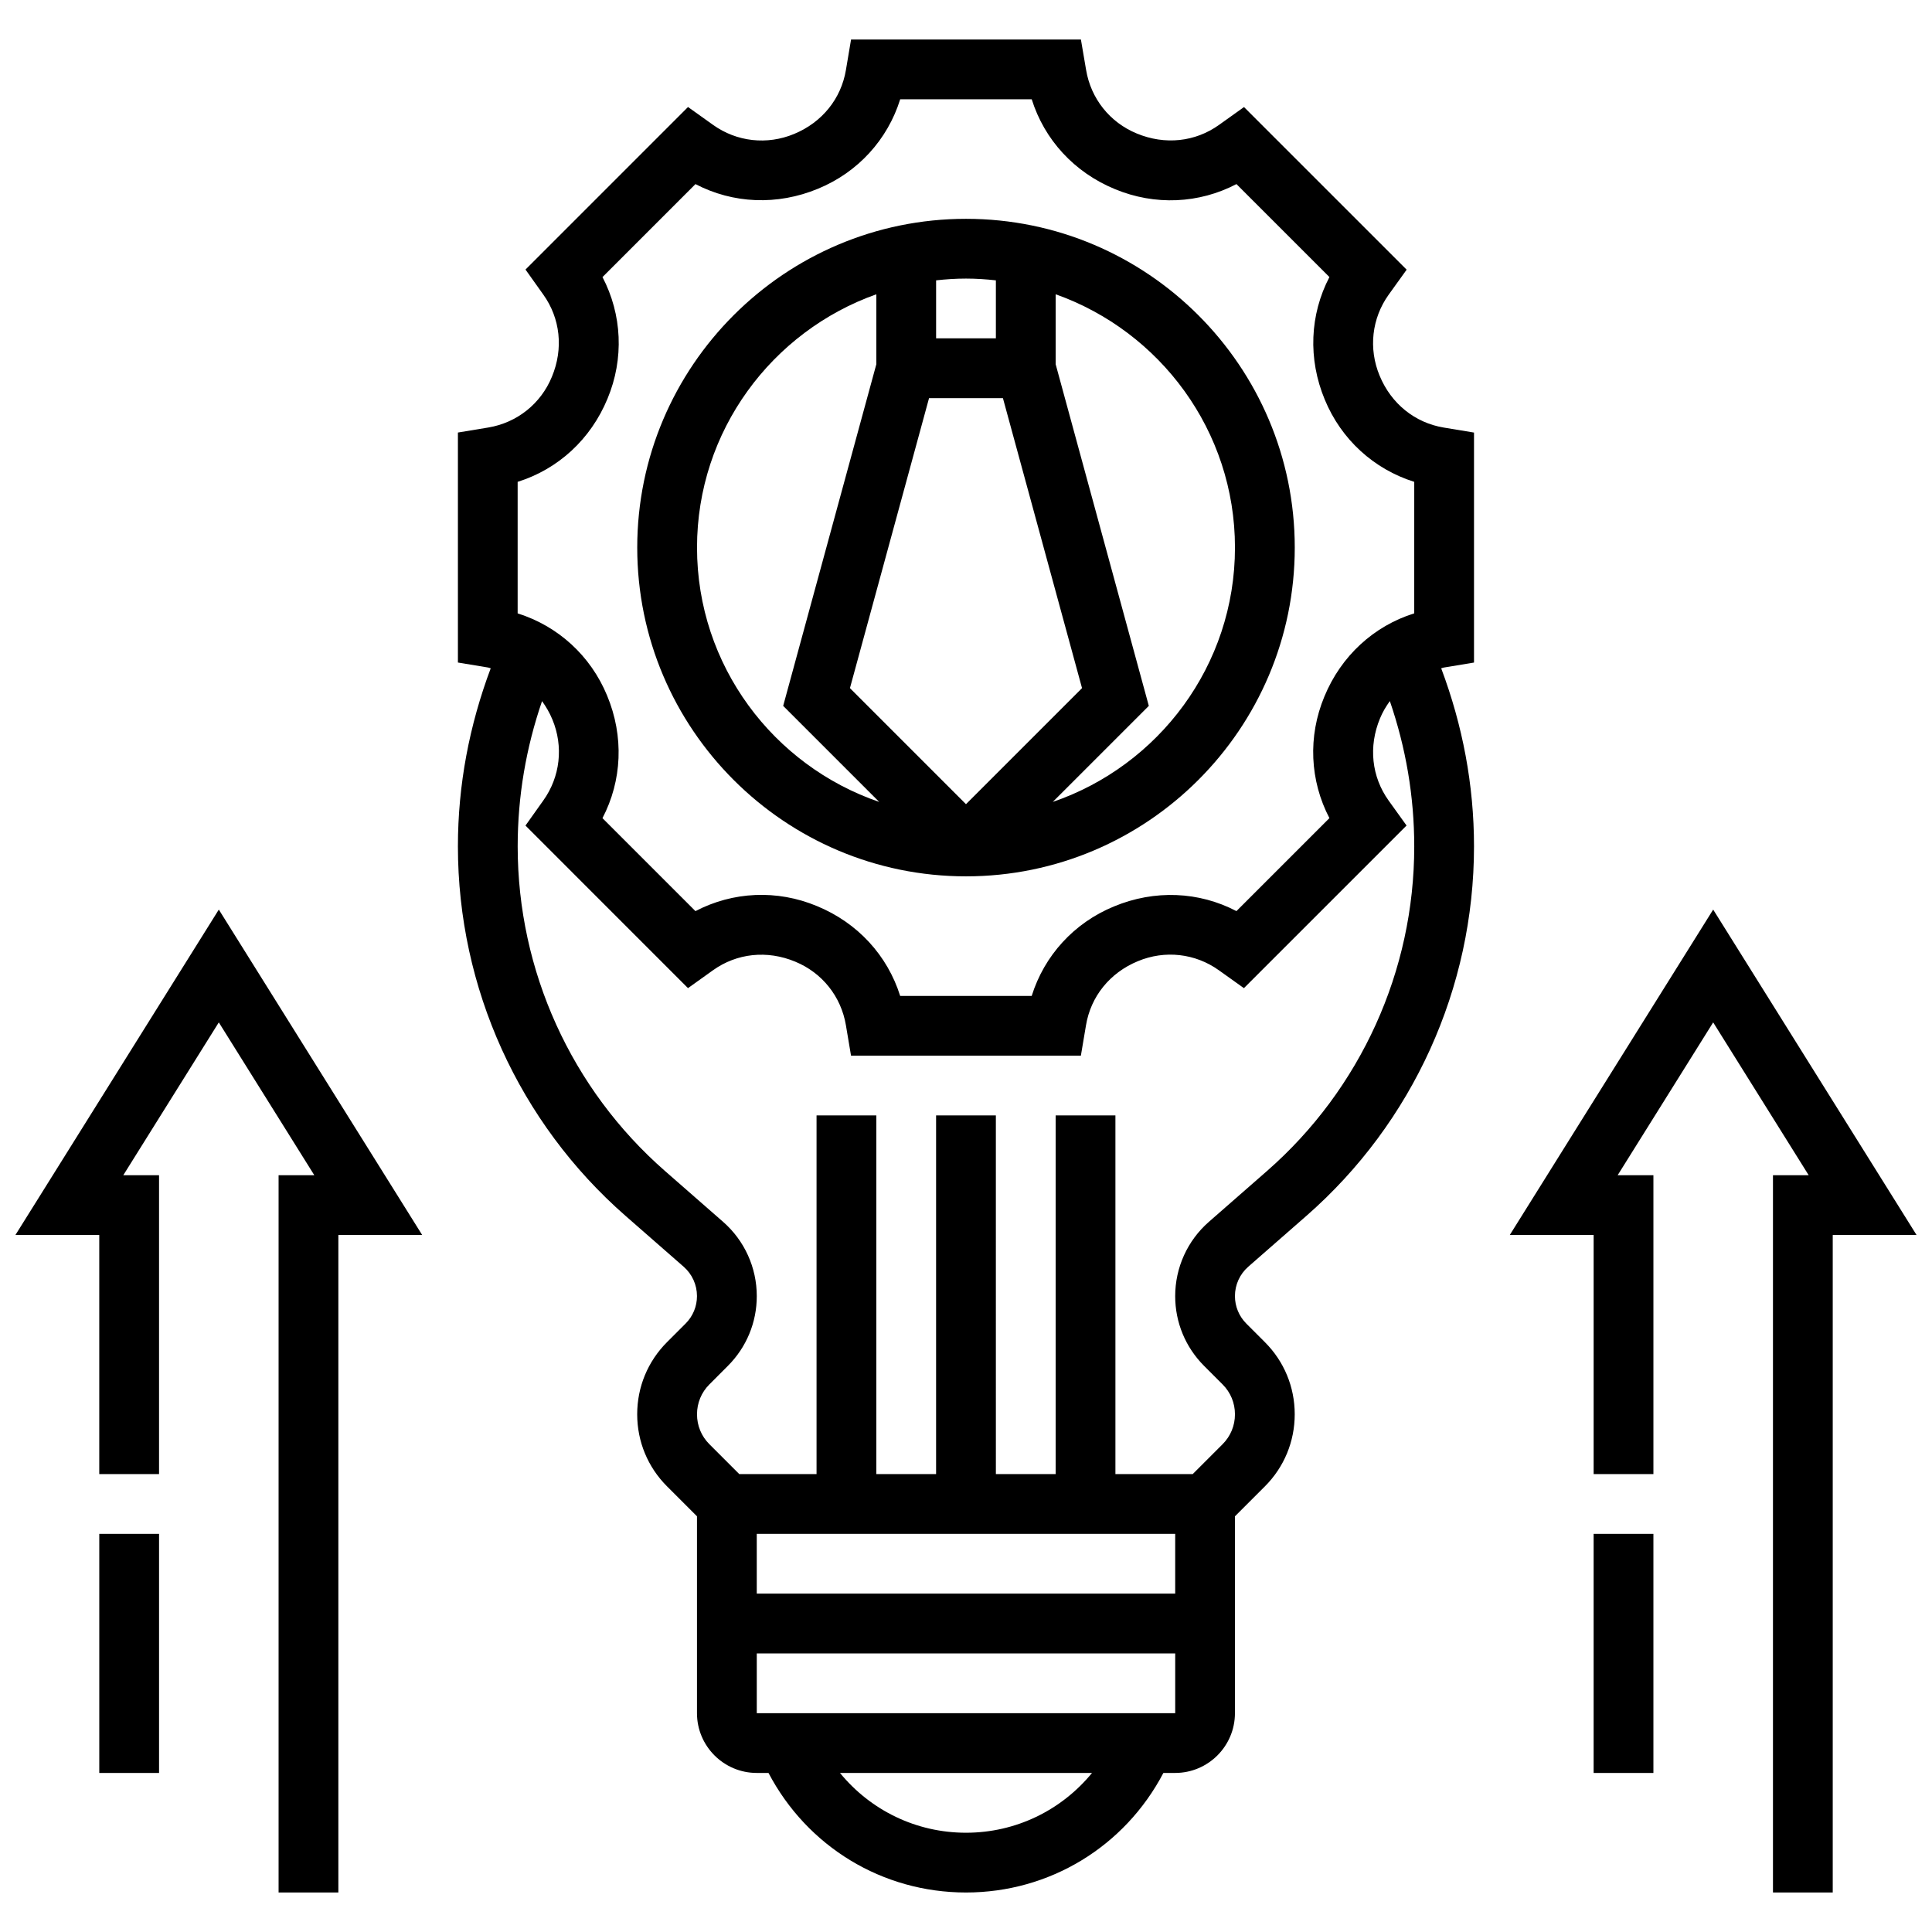
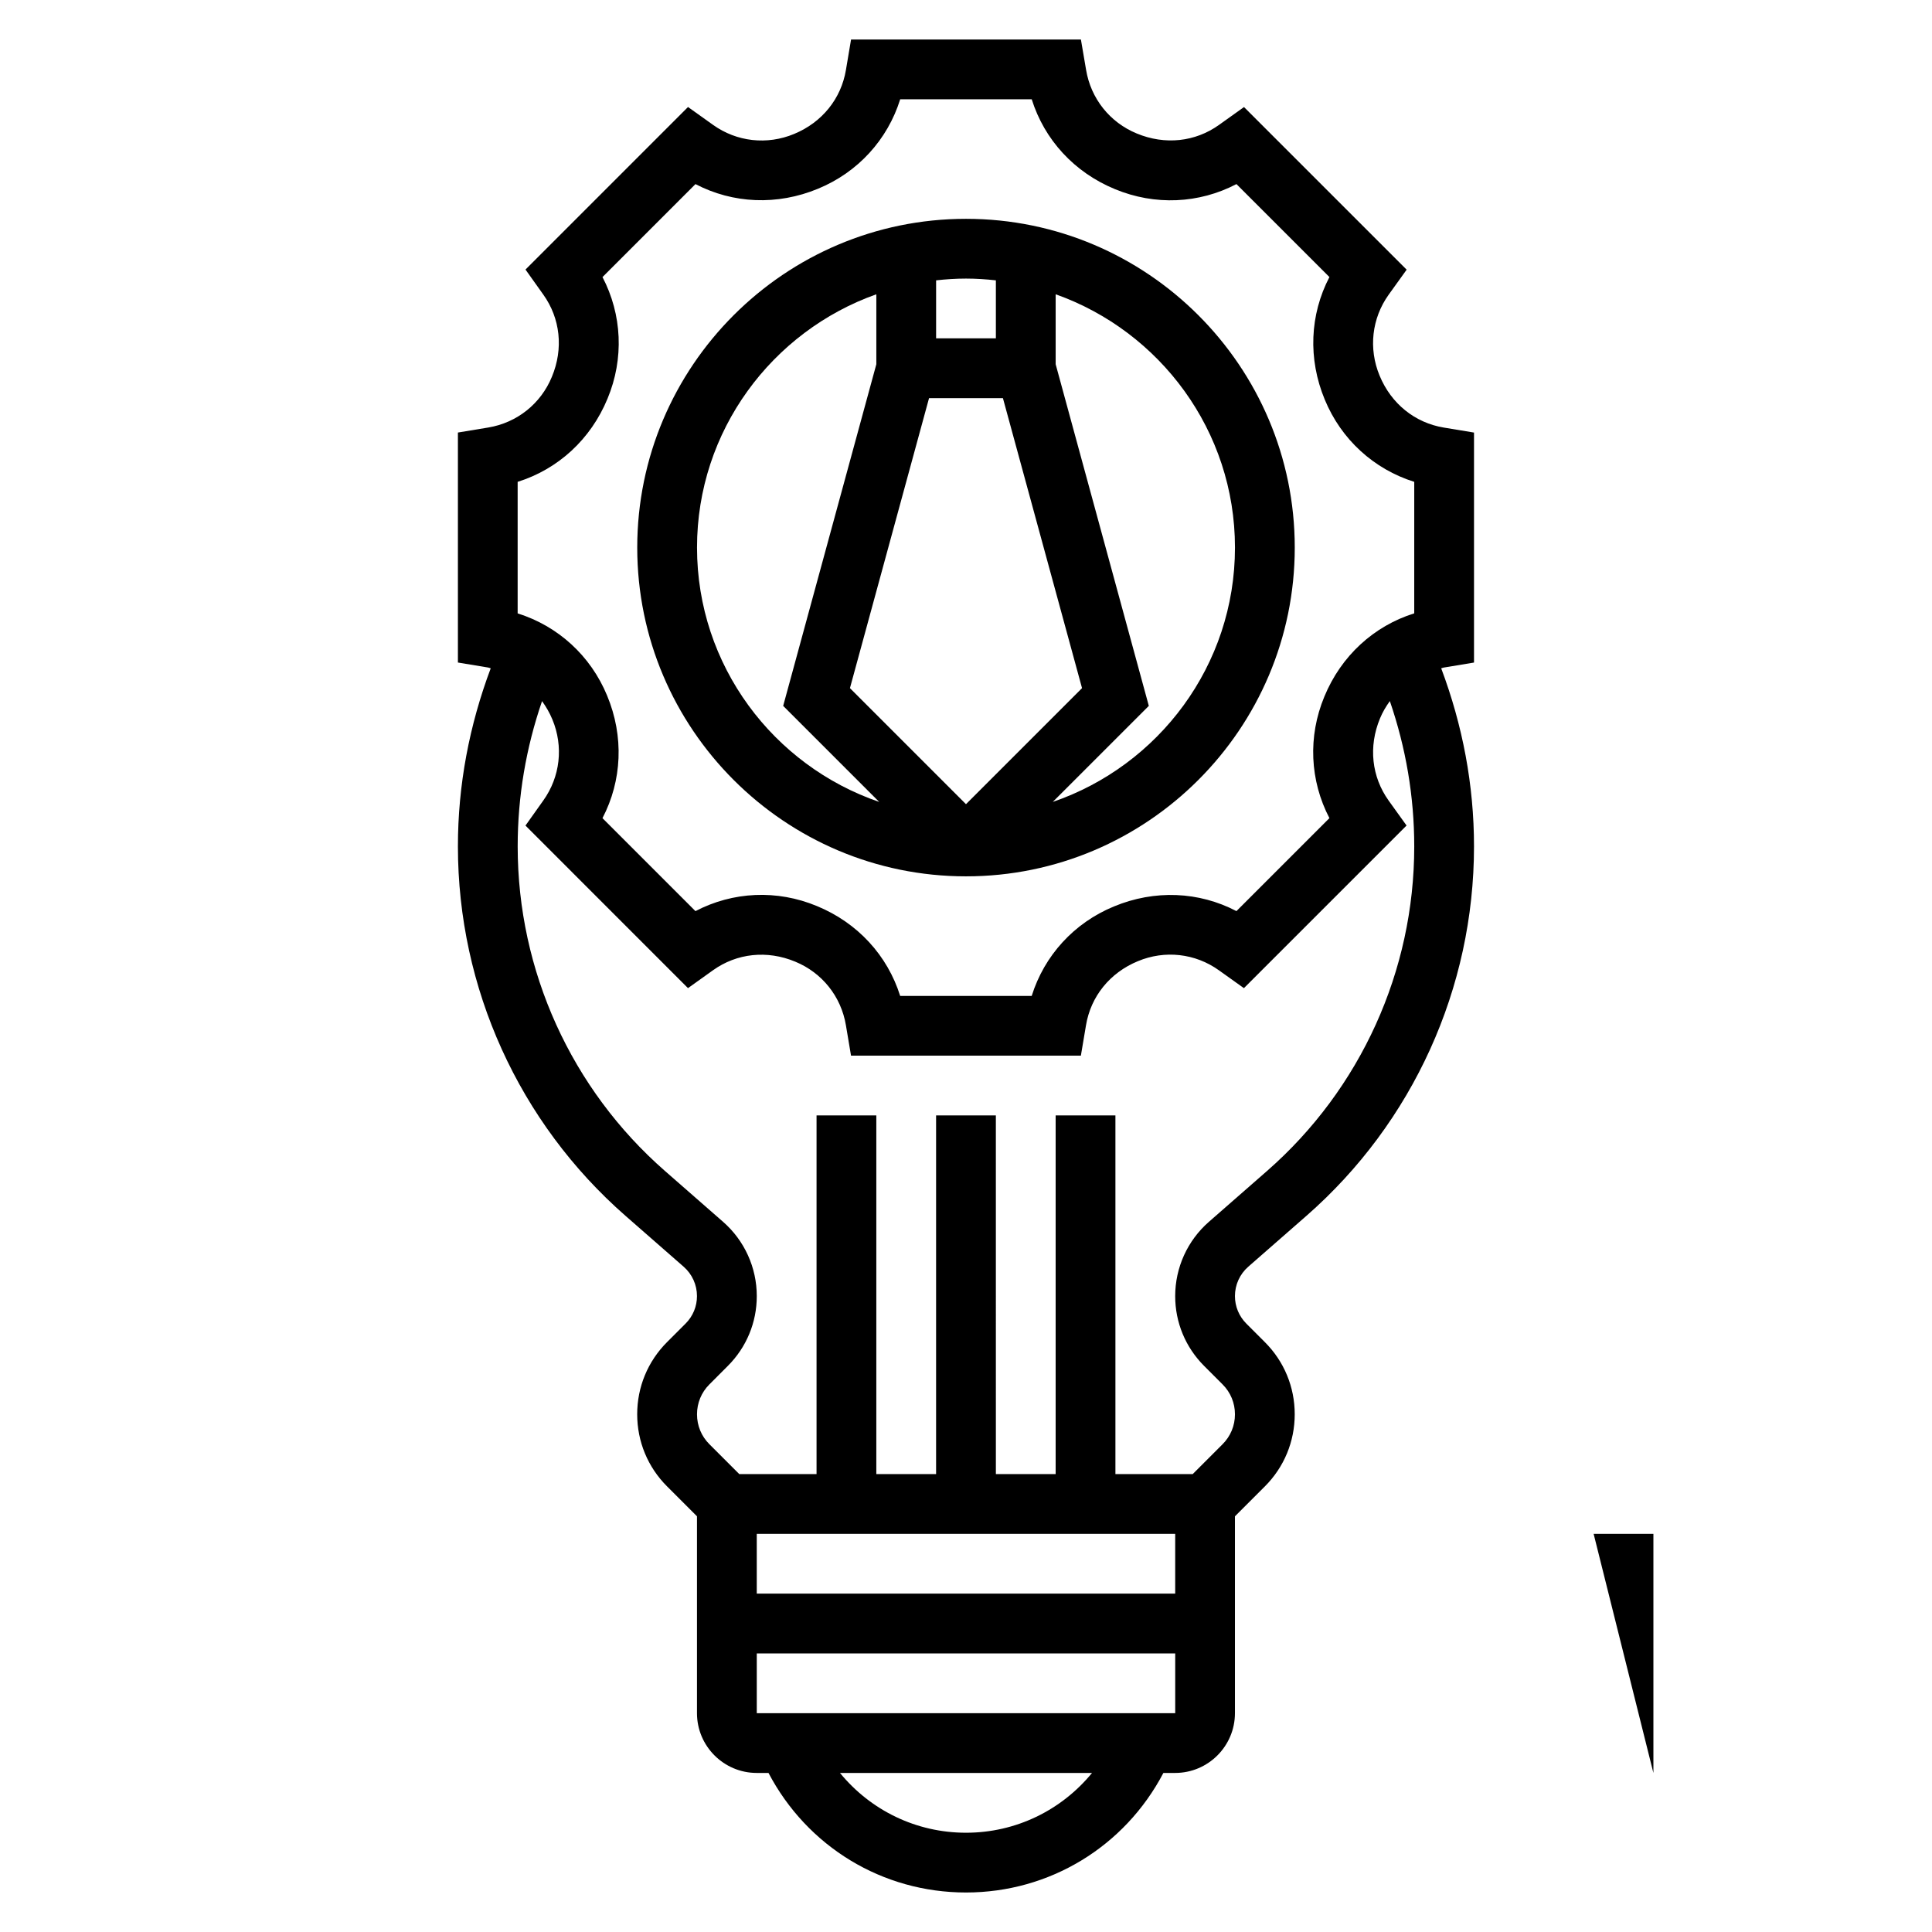
<svg xmlns="http://www.w3.org/2000/svg" width="800px" height="800px" version="1.1" viewBox="144 144 512 512">
  <defs>
    <clipPath id="b">
-       <path d="m148.09 385h107.91v261h-107.91z" />
-     </clipPath>
+       </clipPath>
    <clipPath id="a">
-       <path d="m544 385h107.9v261h-107.9z" />
-     </clipPath>
+       </clipPath>
  </defs>
  <path d="m400 376.24c48.039 0 87.125-39.086 87.125-87.125 0-48.039-39.086-87.125-87.125-87.125-48.039 0-87.125 39.086-87.125 87.125 0 48.035 39.078 87.125 87.125 87.125zm-9.793-126.73h19.578l20.965 76.852-30.754 30.754-30.754-30.754zm81.074 39.602c0 31.246-20.246 57.805-48.281 67.402l25.449-25.449-24.688-90.539v-18.539c27.641 9.82 47.52 36.164 47.52 67.125zm-63.363-70.816v15.371h-15.84v-15.371c2.598-0.293 5.234-0.469 7.922-0.469 2.684 0 5.312 0.176 7.918 0.469zm-31.68 3.691v18.543l-24.688 90.539 25.449 25.449c-28.039-9.598-48.281-36.156-48.281-67.402-0.004-30.965 19.875-57.309 47.52-67.129z" />
  <path d="m509.61 243.55c-2.977-7.16-2.082-15.184 2.398-21.449l4.769-6.637-43.102-43.094-6.637 4.738c-6.281 4.492-14.297 5.379-21.789 2.266-7.137-2.938-12.156-9.242-13.426-16.863l-1.371-8.043h-60.914l-1.355 8.047c-1.266 7.613-6.289 13.91-13.75 16.988-7.168 2.977-15.191 2.074-21.465-2.406l-6.637-4.738-43.07 43.078 4.727 6.644c4.484 6.273 5.387 14.297 2.266 21.781-2.938 7.144-9.242 12.164-16.848 13.434l-8.055 1.332v60.949l8.047 1.332c0.23 0.039 0.426 0.152 0.648 0.199-5.656 15.074-8.695 30.875-8.695 47.199 0 37.52 16.188 73.207 44.426 97.914l15.406 13.48c2.242 1.965 3.523 4.793 3.523 7.769 0 2.758-1.078 5.356-3.027 7.301l-4.894 4.894c-5.109 5.109-7.922 11.895-7.922 19.129 0 7.231 2.812 14.02 7.922 19.121l7.922 7.922v52.172c0 8.734 7.106 15.84 15.84 15.84h3.113c10.273 19.547 30.176 31.684 52.332 31.684 22.145 0 42.059-12.133 52.32-31.684h3.121c8.734 0 15.84-7.106 15.84-15.84v-52.164l7.922-7.922c5.109-5.109 7.922-11.895 7.922-19.129 0-7.231-2.812-14.02-7.922-19.121l-4.894-4.894c-1.949-1.957-3.027-4.555-3.027-7.309 0-2.977 1.281-5.805 3.523-7.769l15.406-13.48c28.234-24.703 44.426-60.395 44.426-97.914 0-16.324-3.035-32.133-8.695-47.199 0.223-0.047 0.418-0.16 0.641-0.191l8.055-1.332v-60.949l-8.047-1.332c-7.594-1.266-13.898-6.293-16.973-13.754zm-228.42 28.141c10.691-3.352 19.359-11.246 23.816-22.059 4.41-10.59 3.848-22.289-1.34-32.203l24.641-24.641c9.926 5.18 21.648 5.719 32.48 1.227 10.578-4.356 18.441-13.012 21.777-23.707h34.852c3.352 10.691 11.246 19.367 22.059 23.816 10.605 4.402 22.297 3.848 32.195-1.34l24.641 24.641c-5.188 9.934-5.734 21.664-1.227 32.488 4.363 10.566 13.02 18.43 23.707 21.781l-0.004 34.848c-10.691 3.352-19.359 11.246-23.816 22.059-4.41 10.582-3.848 22.281 1.34 32.211l-24.641 24.641c-9.918-5.188-21.648-5.734-32.48-1.227-10.582 4.356-18.438 13.02-21.781 23.707h-34.852c-3.352-10.691-11.246-19.367-22.059-23.816-10.574-4.41-22.281-3.848-32.195 1.34l-24.641-24.641c5.188-9.934 5.734-21.656 1.227-32.48-4.363-10.566-13.02-18.43-23.707-21.781v-34.863zm174.25 278.8v15.84h-110.89v-15.84zm-55.441 79.203c-13.211 0-25.273-5.941-33.391-15.84h66.785c-8.121 9.898-20.191 15.84-33.395 15.84zm-55.445-31.684v-15.84h110.89v15.84zm135.23-143.7-15.406 13.48c-5.688 4.965-8.941 12.148-8.941 19.691 0 6.984 2.727 13.551 7.668 18.504l4.894 4.898c2.121 2.113 3.277 4.926 3.277 7.922 0 2.992-1.156 5.805-3.277 7.922l-7.922 7.922h-20.48v-95.047h-15.84v95.047h-15.84l-0.004-95.047h-15.84v95.047h-15.84v-95.047h-15.84v95.047h-20.48l-7.922-7.922c-2.121-2.113-3.277-4.926-3.277-7.922 0-2.992 1.156-5.805 3.277-7.922l4.894-4.902c4.941-4.949 7.668-11.516 7.668-18.504 0-7.547-3.254-14.723-8.941-19.691l-15.406-13.48c-24.789-21.695-39.016-53.043-39.016-85.992 0-13.273 2.219-26.168 6.457-38.508 1.07 1.48 2.012 3.098 2.742 4.871 2.977 7.16 2.082 15.184-2.422 21.48l-4.711 6.629 43.07 43.078 6.637-4.746c6.281-4.484 14.305-5.387 21.789-2.266 7.137 2.938 12.156 9.242 13.426 16.863l1.352 8.043h60.914l1.355-8.047c1.266-7.613 6.289-13.91 13.75-16.988 7.16-2.984 15.184-2.082 21.465 2.406l6.637 4.738 43.102-43.094-4.762-6.629c-4.484-6.273-5.387-14.297-2.266-21.781 0.68-1.656 1.586-3.168 2.598-4.57 4.238 12.348 6.465 25.25 6.465 38.531 0.012 32.941-14.215 64.289-39.004 85.984z" />
  <g clip-path="url(#b)">
-     <path d="m148.09 471.28h22.215v63.363h15.844v-79.203h-9.473l25.312-40.496 25.305 40.496h-9.465v190.09h15.84v-174.25h22.211l-53.891-86.23z" />
-   </g>
-   <path d="m170.31 550.49h15.84v63.363h-15.84z" />
+     </g>
  <g clip-path="url(#a)">
-     <path d="m598.01 385.05-53.898 86.23h22.219v63.363h15.84v-79.203h-9.473l25.312-40.496 25.309 40.496h-9.465v190.09h15.84v-174.25h22.207z" />
-   </g>
-   <path d="m566.33 550.49h15.84v63.363h-15.84z" />
+     </g>
+   <path d="m566.33 550.49h15.84v63.363z" />
</svg>